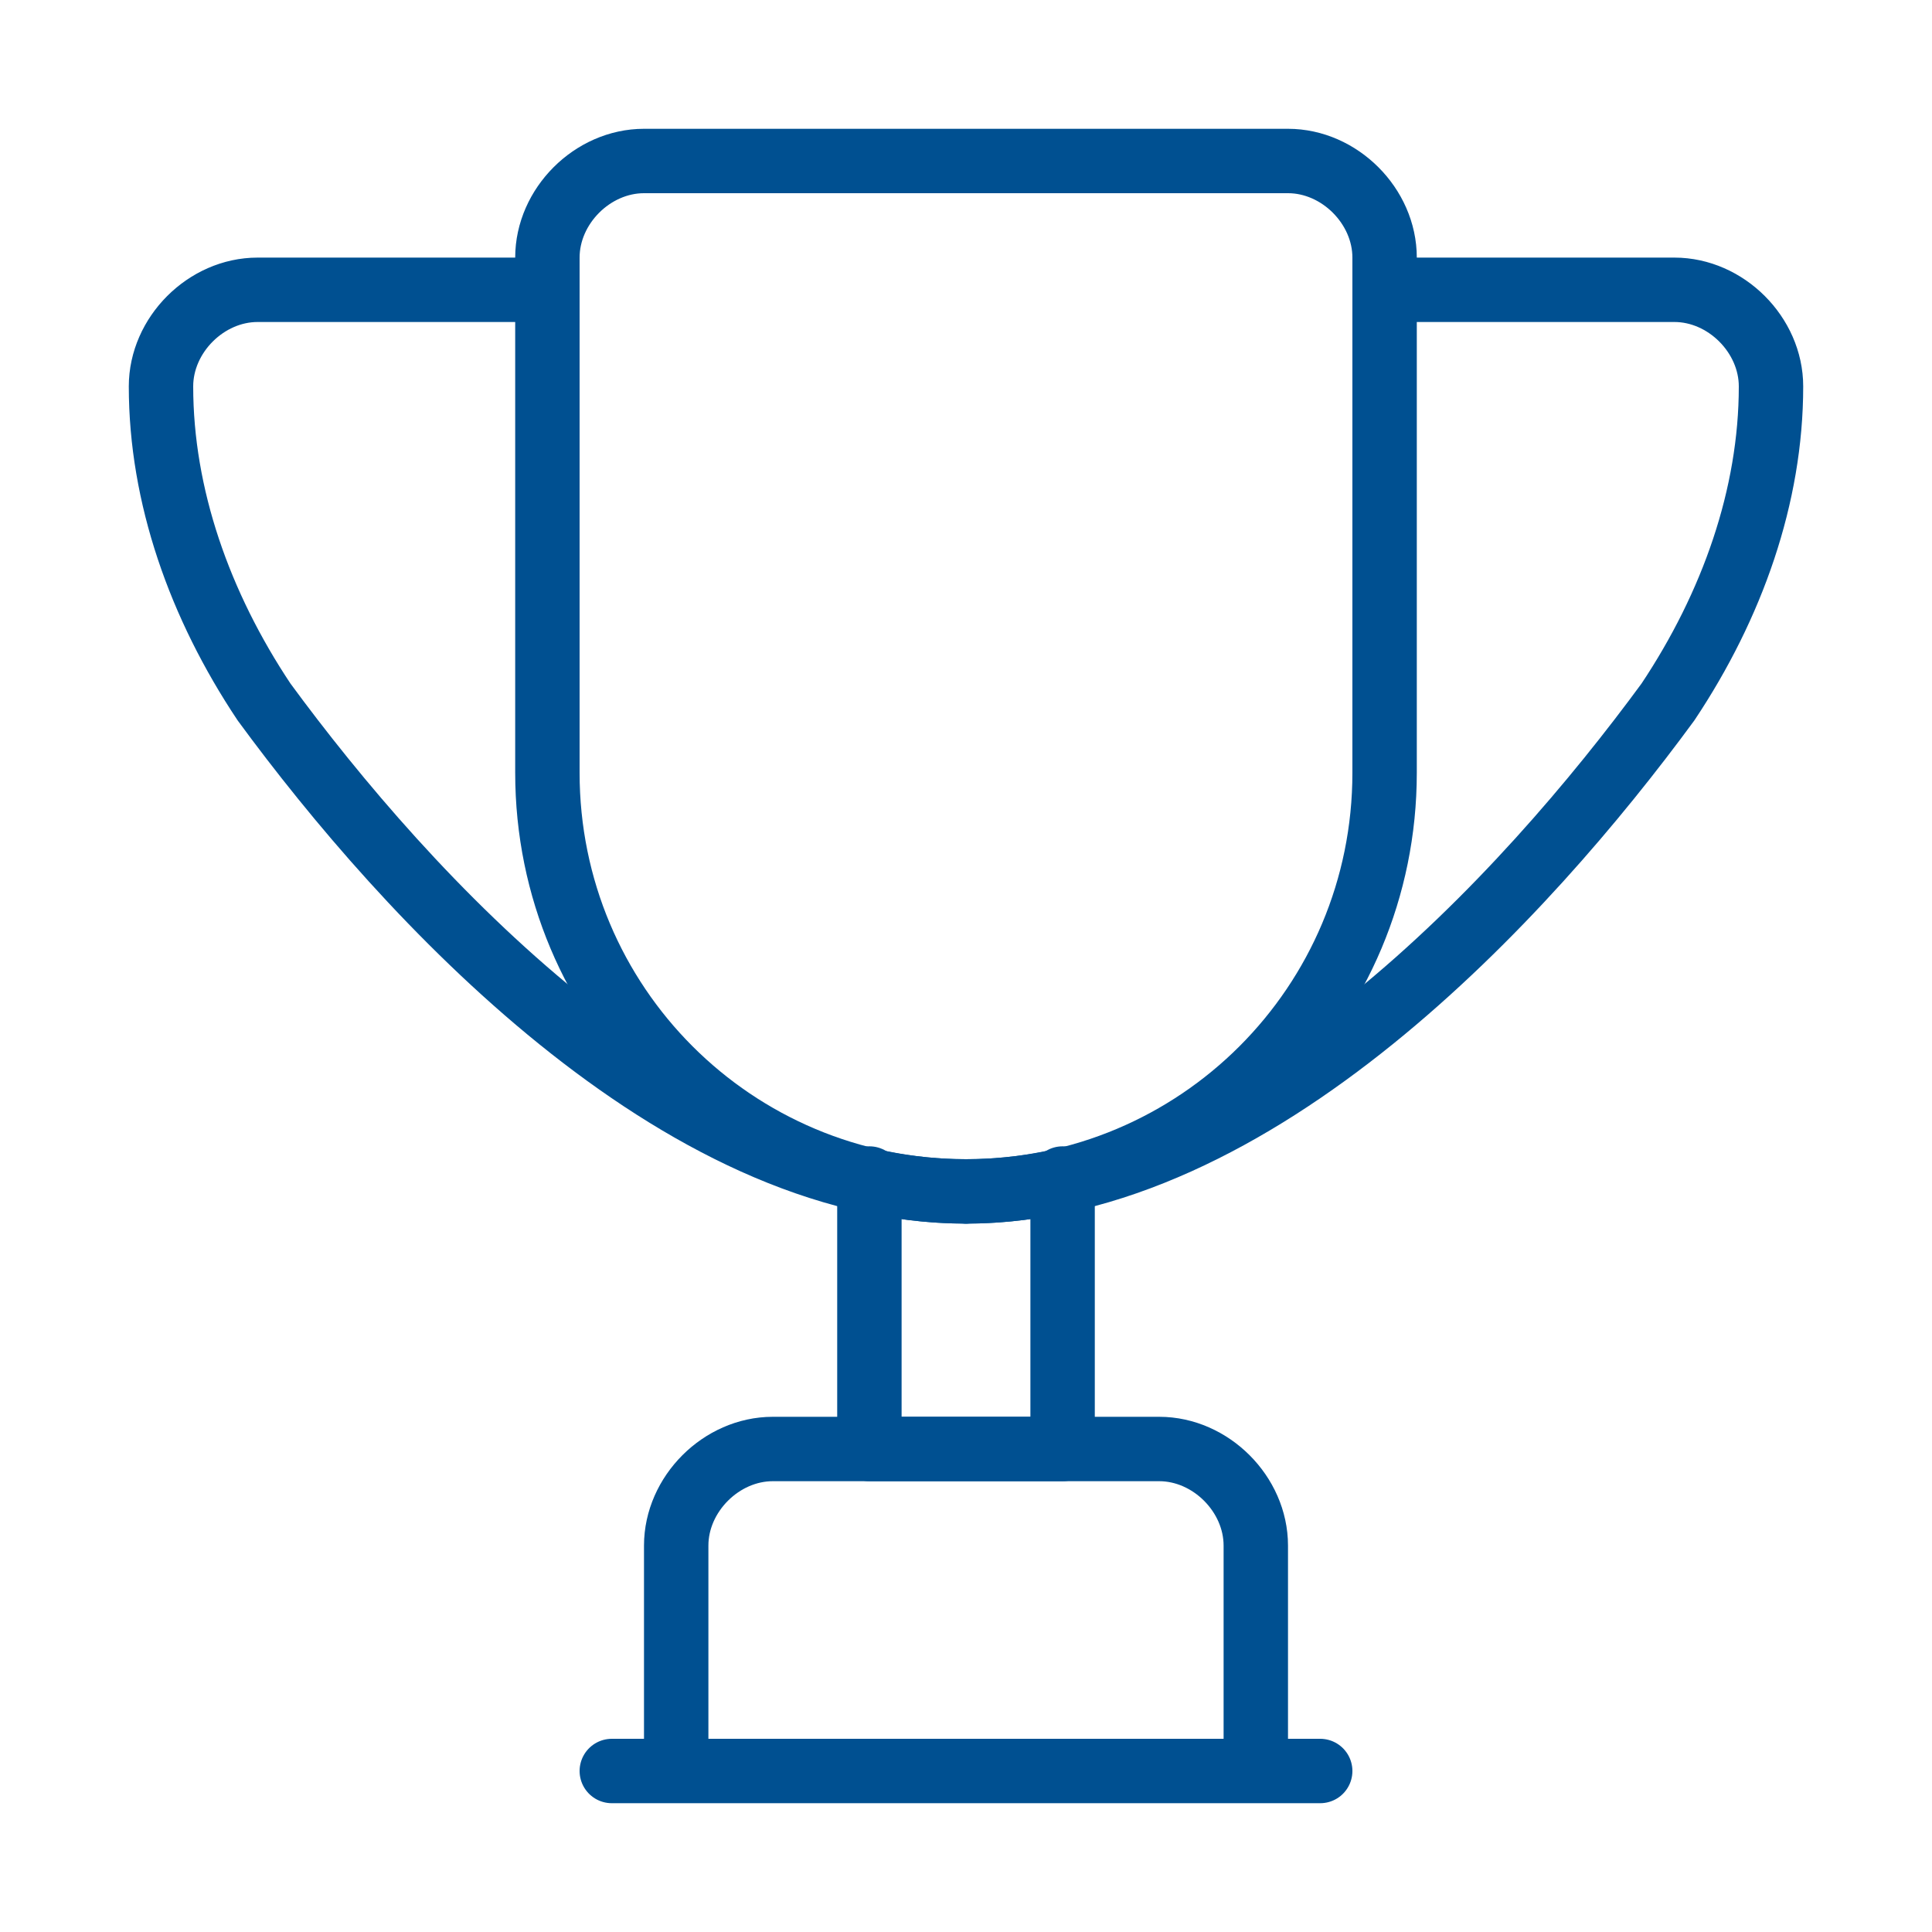
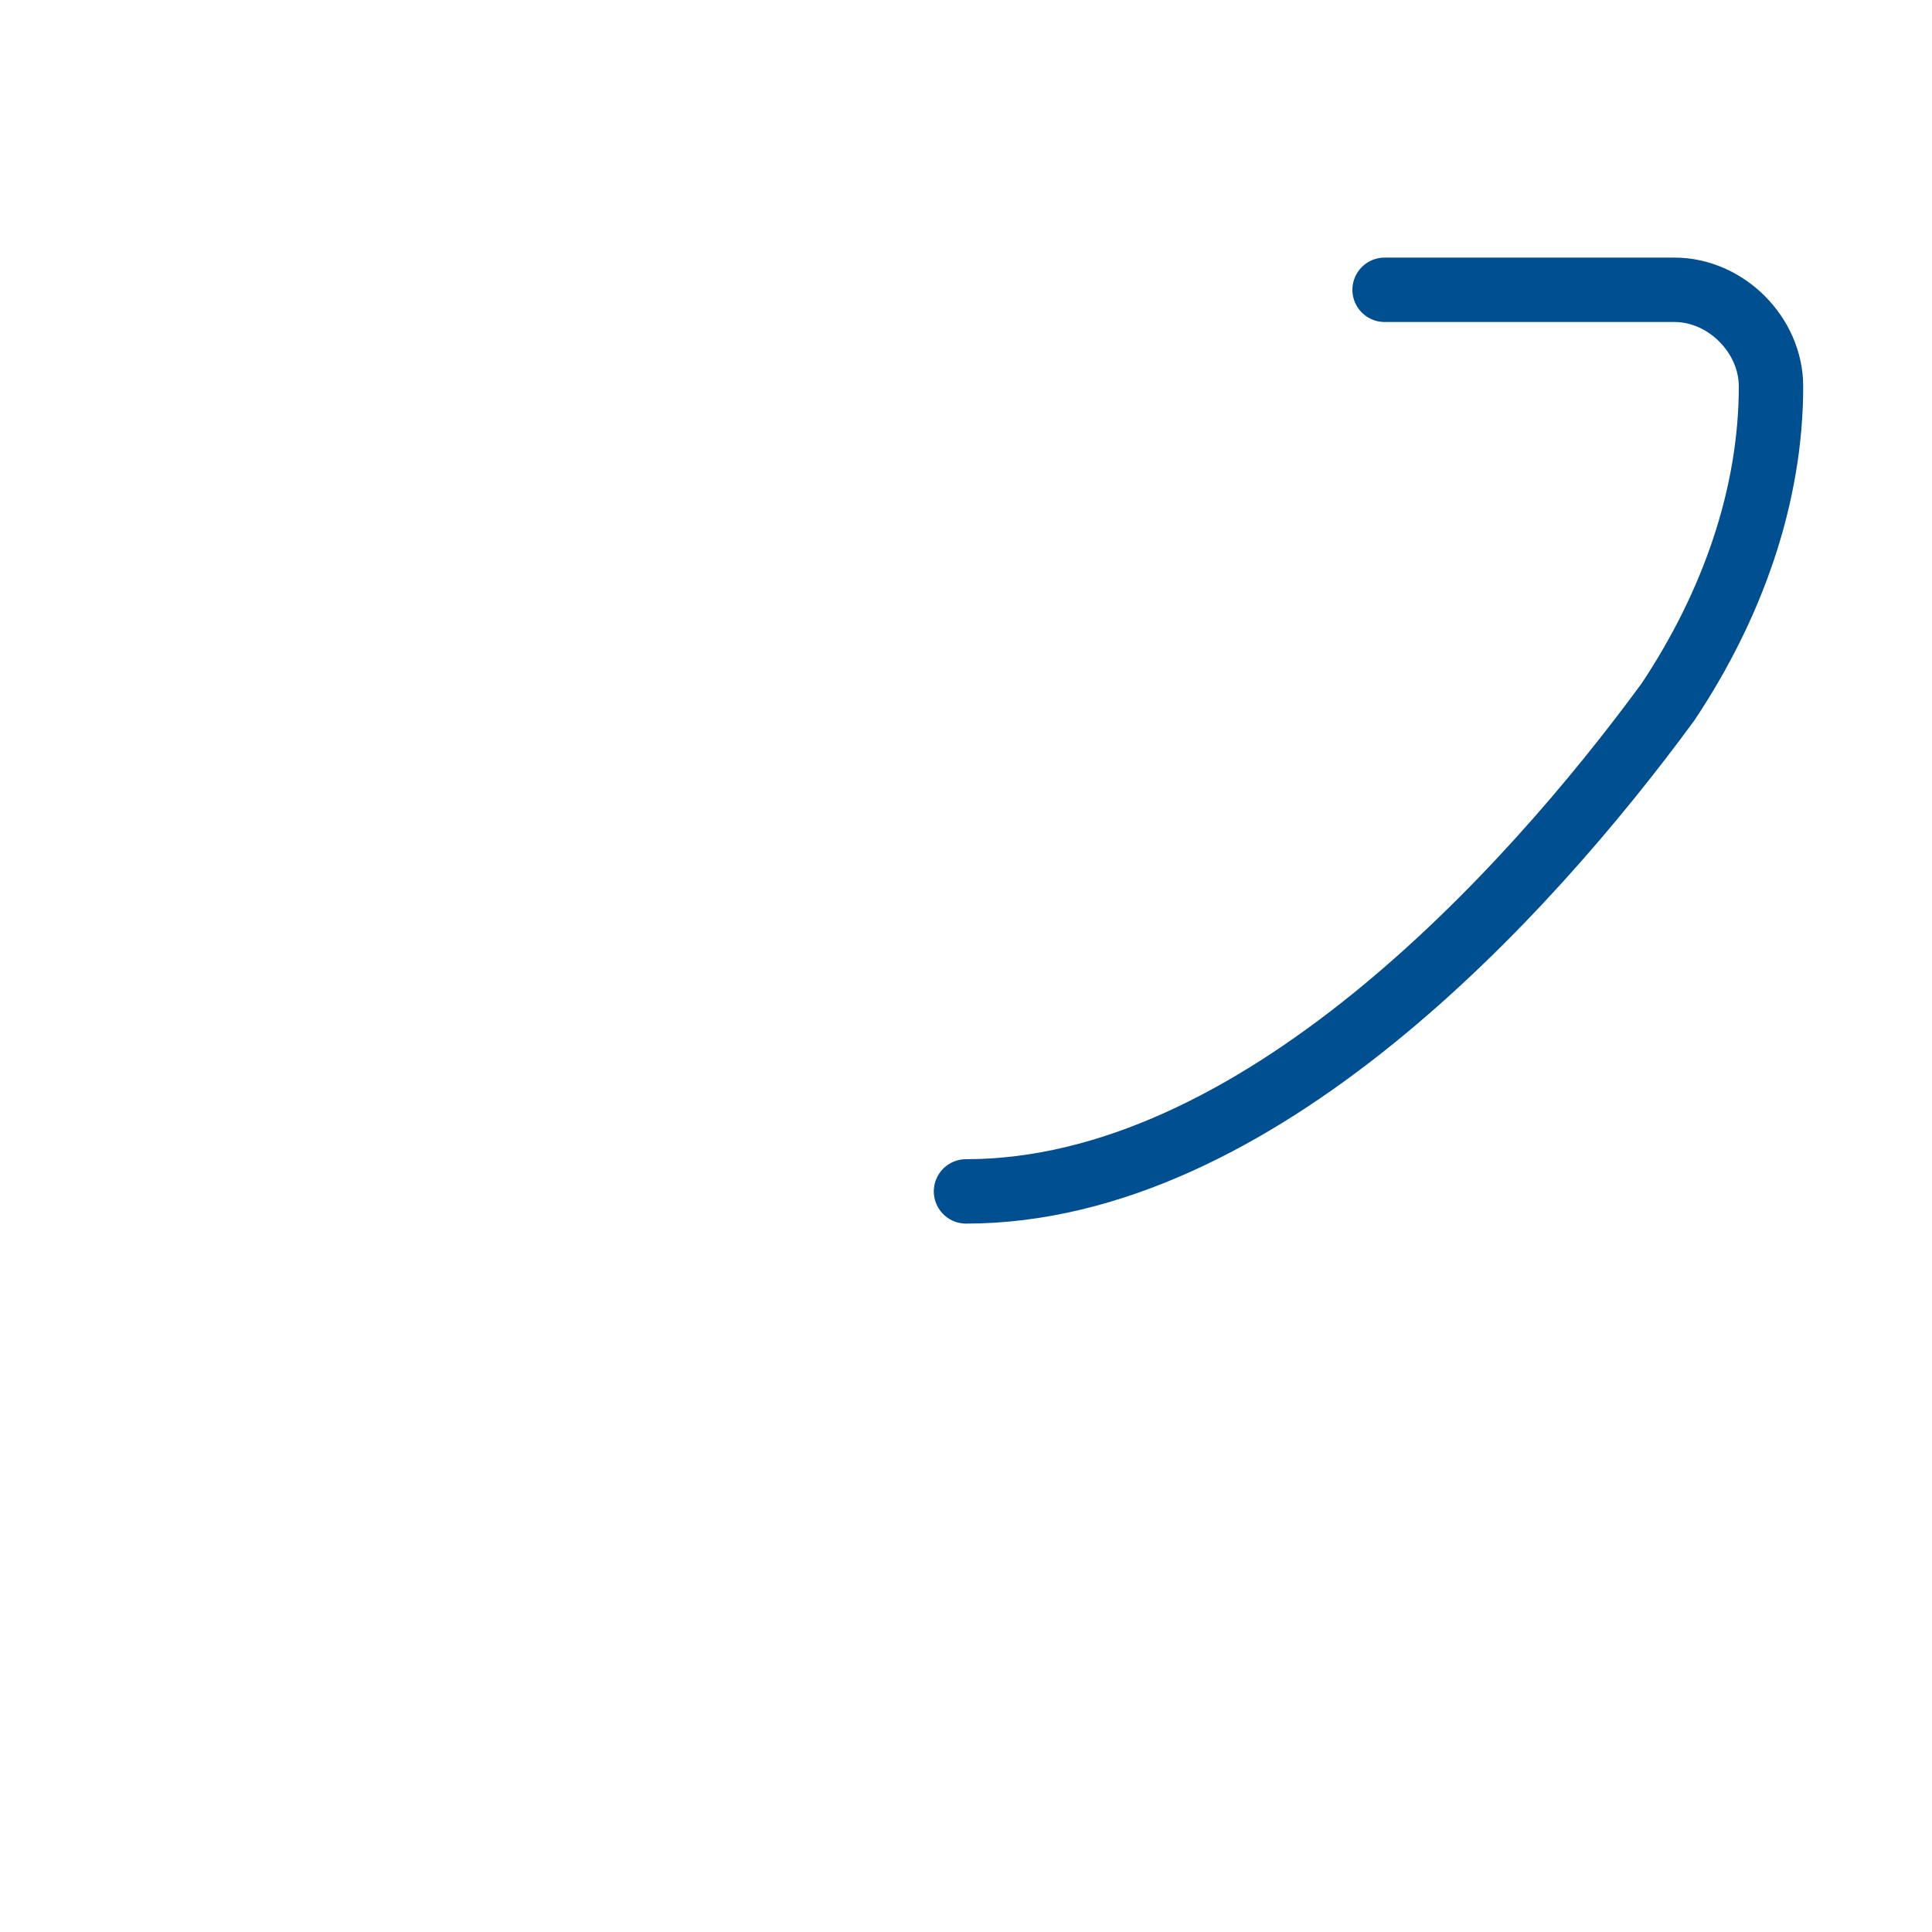
<svg xmlns="http://www.w3.org/2000/svg" viewBox="0 0 30 30">
-   <path fill="none" stroke="#005091" stroke-linecap="round" stroke-linejoin="round" d="M13.5 18.3v4.2h3v-4.2" />
-   <path fill="none" stroke="#005091" stroke-linecap="round" stroke-linejoin="round" d="M10 2.5h10c.8 0 1.5.7 1.5 1.5v8c0 3.6-2.9 6.5-6.5 6.5v0c-3.6 0-6.5-2.9-6.5-6.5V4c0-.8.7-1.5 1.5-1.5z" />
  <path fill="none" stroke="#005091" stroke-linecap="round" stroke-linejoin="round" d="M21.5 4.5H26c.8 0 1.5.7 1.5 1.5v0c0 1.7-.6 3.4-1.6 4.9-2.2 3-6.4 7.6-10.9 7.6" />
-   <path fill="none" stroke="#005091" stroke-linecap="round" stroke-linejoin="round" d="M8.5 4.5H4c-.8 0-1.5.7-1.5 1.5v0c0 1.7.6 3.4 1.6 4.9 2.2 3 6.4 7.6 10.9 7.6M9.5 27.5h11M19.5 27.5V24c0-.8-.7-1.5-1.5-1.5h-6c-.8 0-1.5.7-1.5 1.5v3.5" />
</svg>